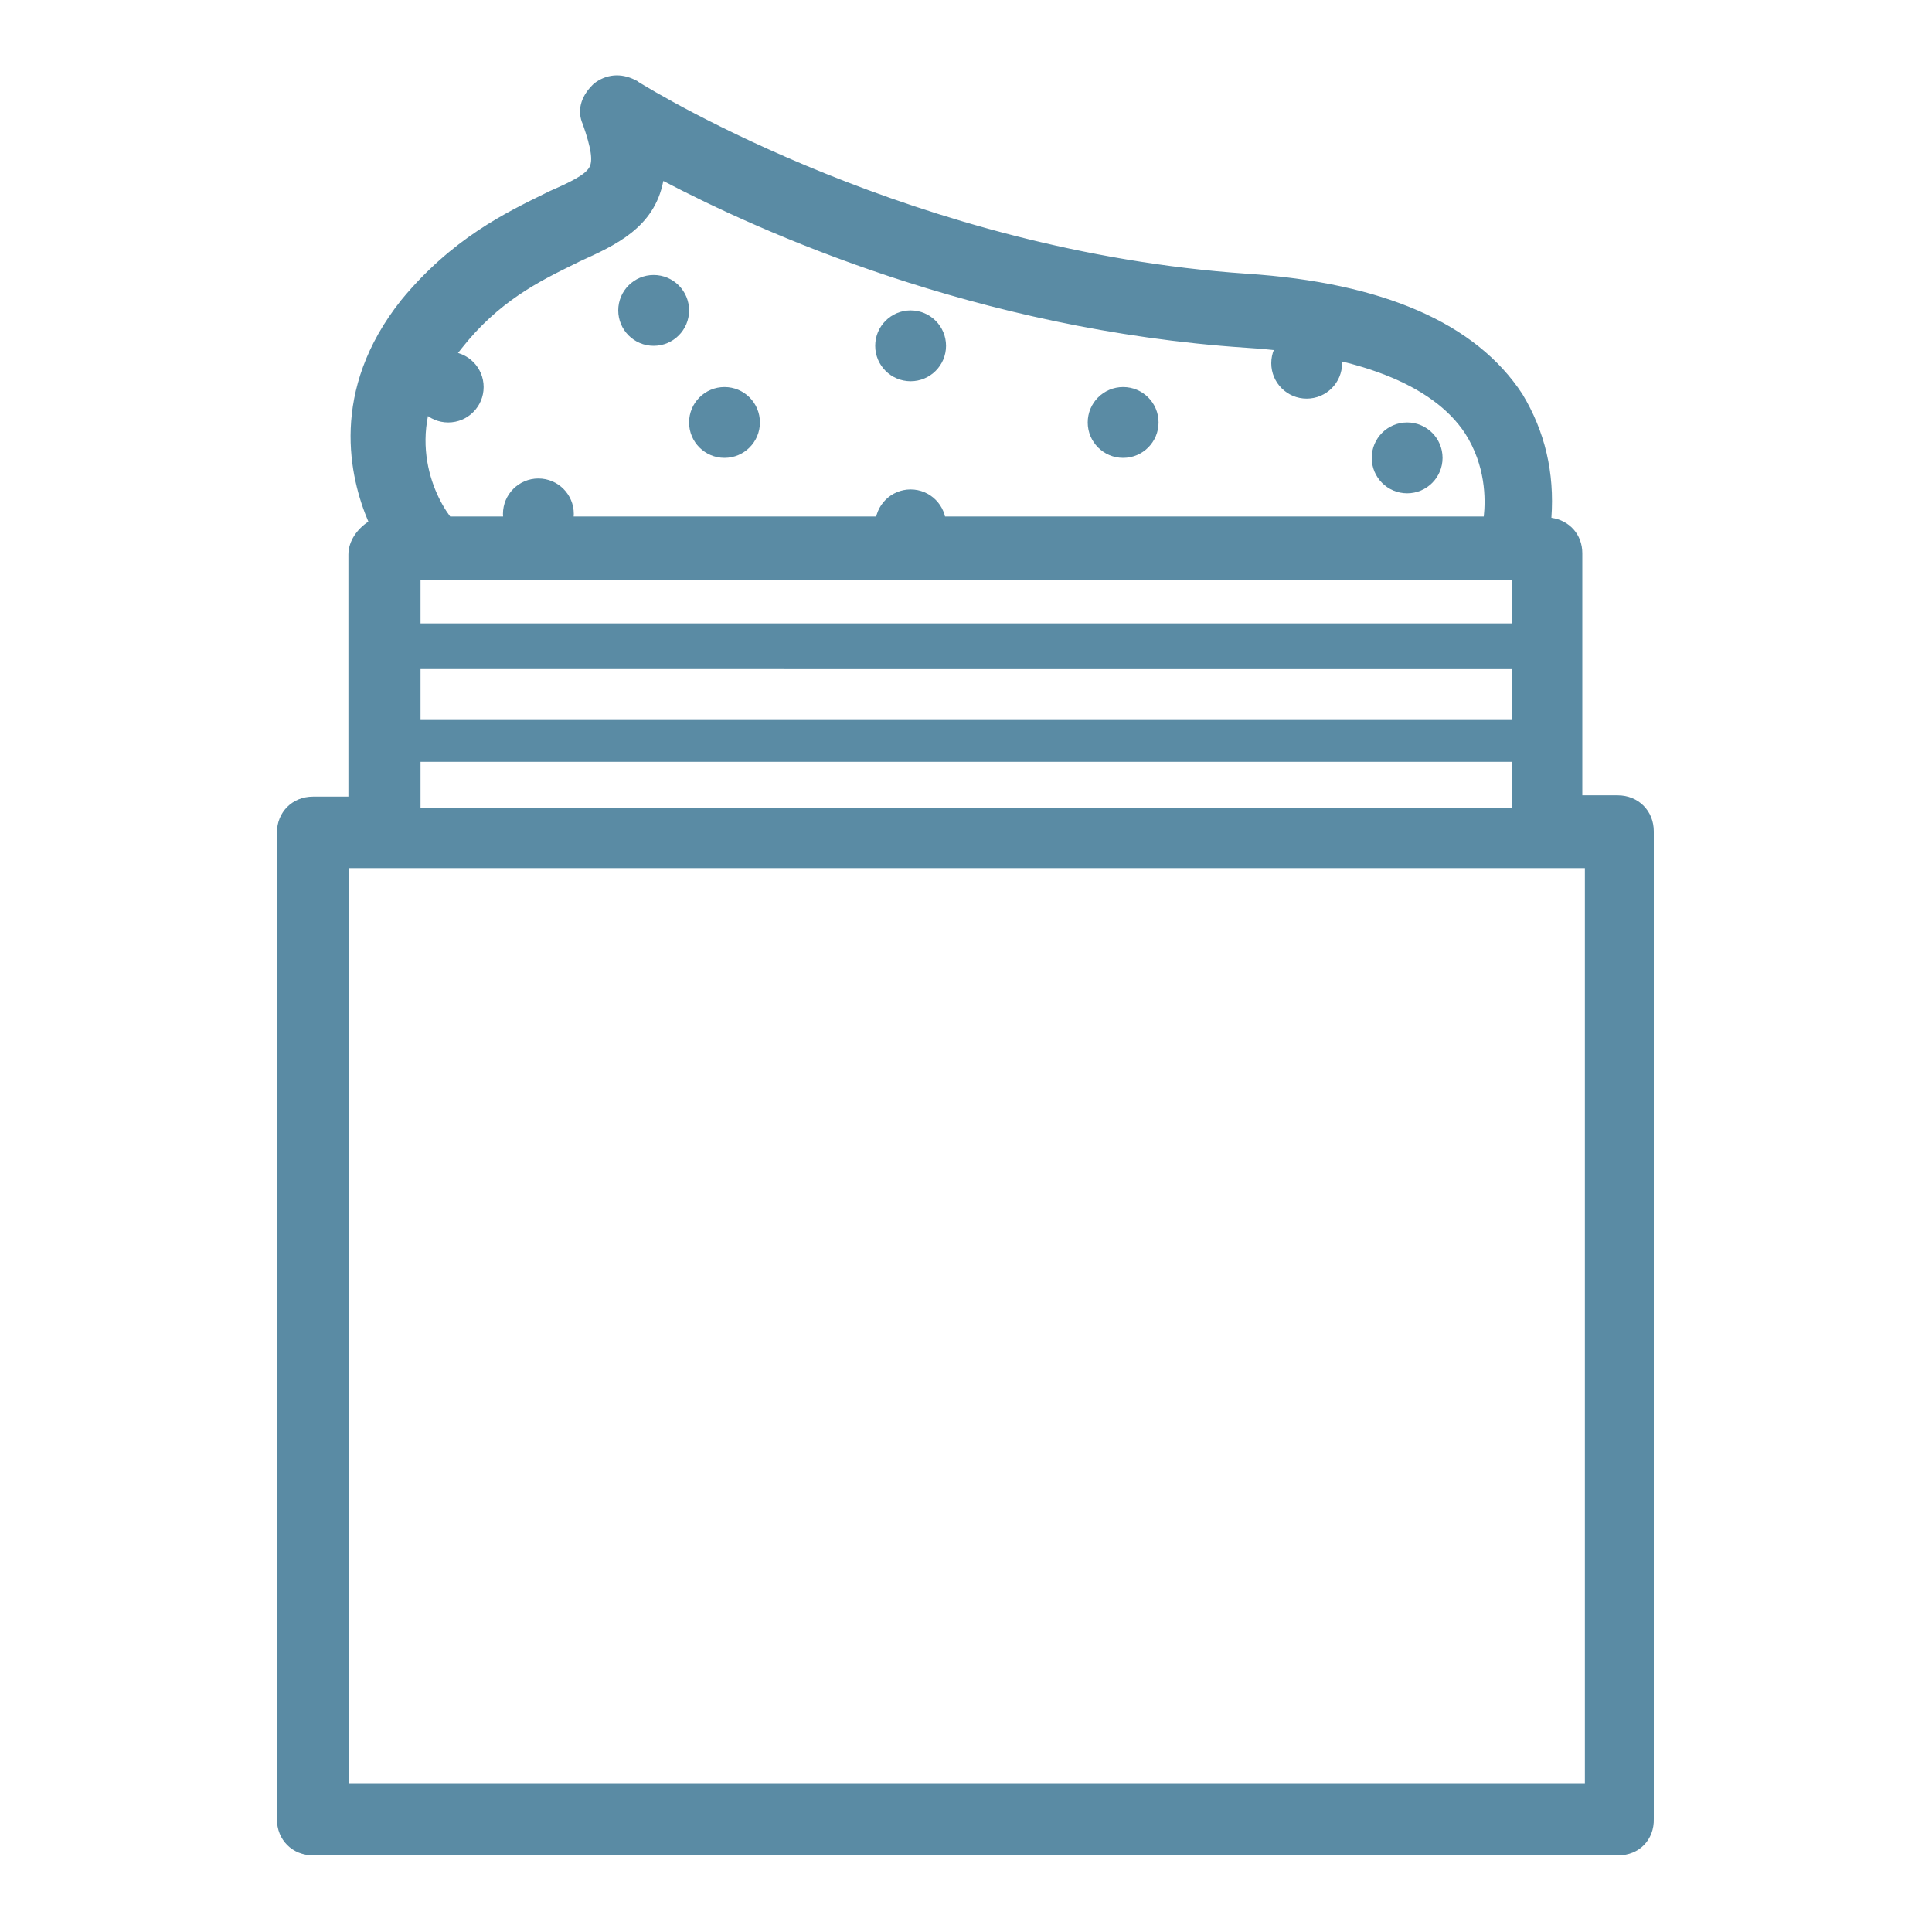
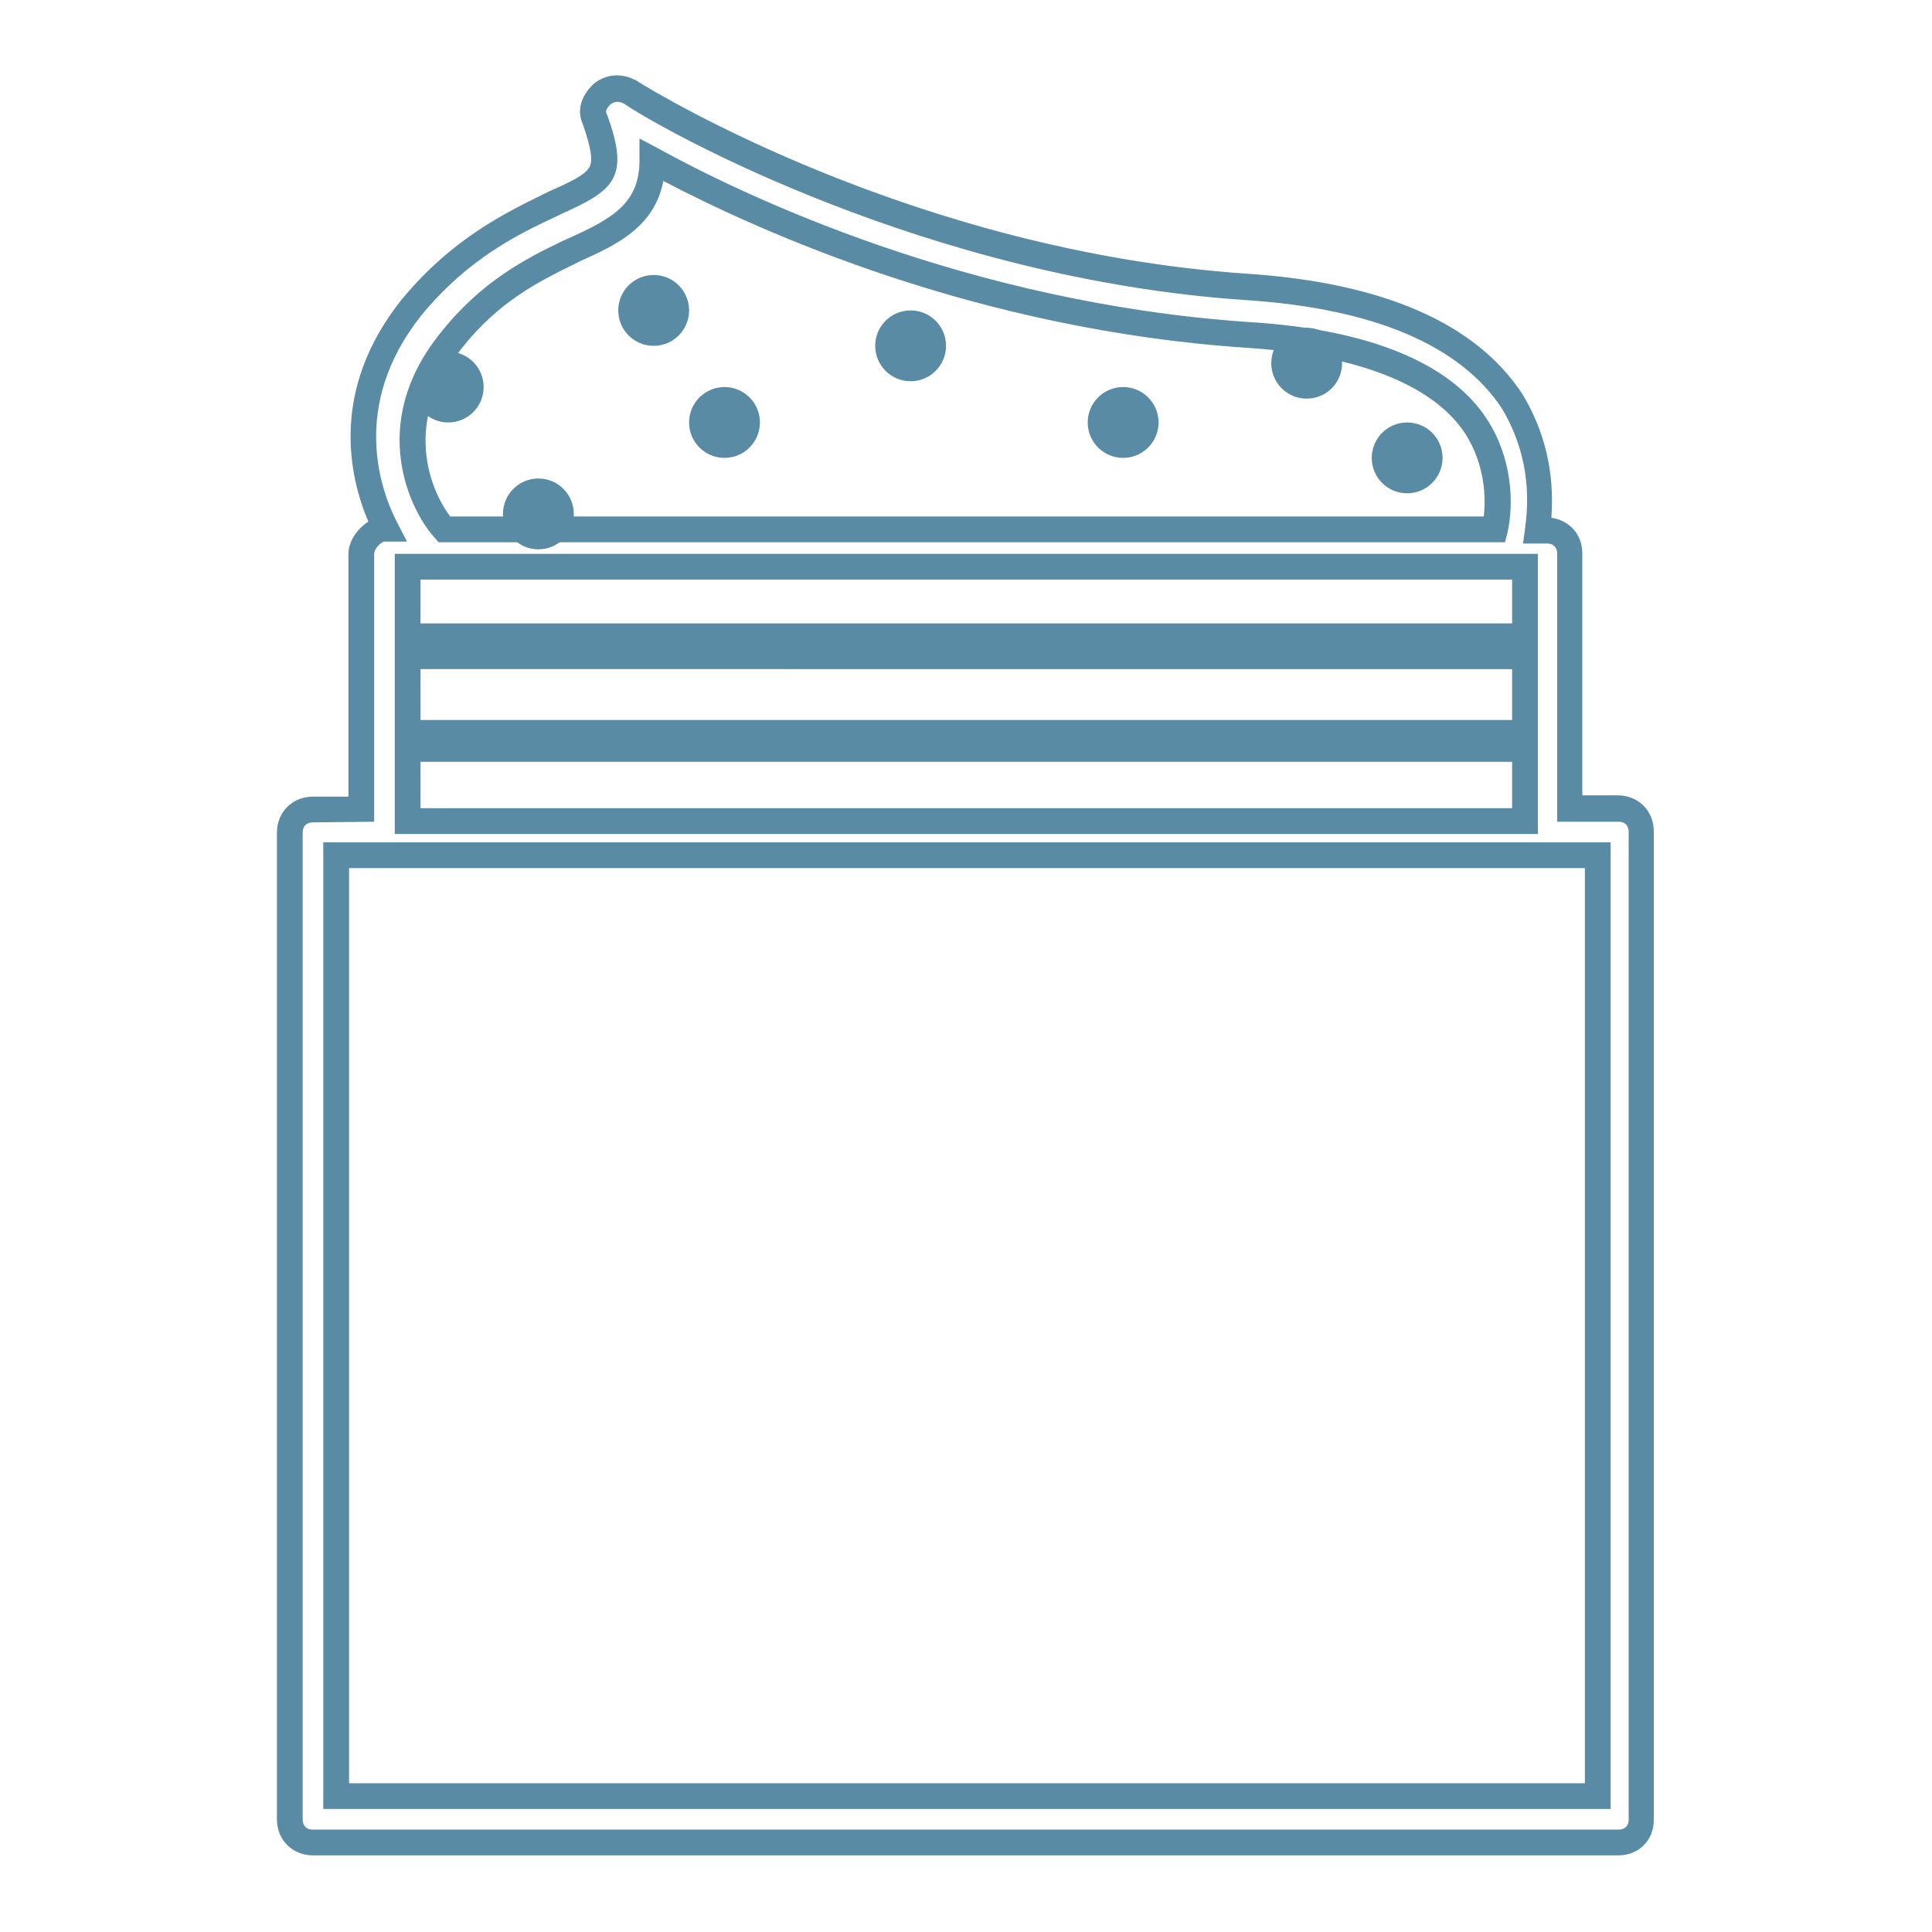
<svg xmlns="http://www.w3.org/2000/svg" version="1.1" id="Layer_1" x="0px" y="0px" viewBox="0 0 300 300" style="enable-background:new 0 0 300 300;" xml:space="preserve">
  <style type="text/css">
	.st0{fill:#5A8BA4;}
</style>
  <g>
    <g>
      <g>
-         <path class="st0" d="M56.1,86.1v39.6h-7.5c-2.1,0-3.6,1.4-3.6,3.6v153.2c0,2.1,1.4,3.6,3.6,3.6h202.7c2.1,0,3.6-1.4,3.6-3.6     V129.2c0-2.1-1.4-3.6-3.6-3.6h-7.5V86c0-2.1-1.4-3.6-3.6-3.6h-1.4c0.7-5,0.7-12.5-3.9-20c-6.8-10.3-20.7-16.4-41.3-17.8     C139.8,41,98.1,14.7,97.8,14.3c-1.4-0.7-2.9-0.7-4.3,0.4c-1.1,1.1-1.8,2.5-1.1,3.9c3.2,8.9,1.1,9.6-6.8,13.2     c-6.1,2.9-14.2,6.8-21.7,16C53.6,60.8,55.8,74,60,82.2h-0.7C57.9,82.6,56.1,84.3,56.1,86.1L56.1,86.1z M70,53     c6.4-8.2,13.5-11.4,19.2-14.2c6.4-2.9,12.1-5.7,12.1-13.9c14.2,7.8,49.2,24.2,92.3,27.1c18.2,1.1,30.3,6.1,35.6,14.2     c3.9,6.1,3.6,12.8,2.9,16H69C66.1,79,59,66.5,70,53L70,53z M63.3,88h173.5v10.8H63.3V88z M63.3,101.9h173.5v11.9H63.3V101.9z      M63.3,116.3h173.5v11.2H63.3V116.3z M248.1,132.8v146.1H52.2V132.8H248.1z" />
        <path class="st0" d="M251.3,288.1H48.6c-3.2,0-5.6-2.4-5.6-5.6V129.3c0-3.2,2.4-5.6,5.6-5.6h5.5V86.1c0-2.1,1.4-4,3.1-5.1     c-2.9-6.8-6.1-20.3,5.1-34.4C70.2,37,78.6,33,84.7,30l0.6-0.3c3.2-1.4,5.5-2.5,6.2-3.7c0.6-1,0.3-3-1-6.7c-0.9-2-0.4-4.2,1.5-6.1     l0.2-0.2c1.9-1.5,4.2-1.7,6.4-0.6l0.4,0.2l0.1,0.1c2.9,1.8,43.2,26.3,94.5,29.8c21.2,1.4,35.6,7.7,42.8,18.7     c3.5,5.8,5,12.2,4.5,19.2c2.8,0.4,4.8,2.6,4.8,5.5v37.6h5.5c3.2,0,5.6,2.4,5.6,5.6v153.3C256.9,285.7,254.5,288.1,251.3,288.1z      M48.6,127.7c-0.7,0-1.6,0.3-1.6,1.6v153.2c0,0.7,0.3,1.6,1.6,1.6h202.7c0.7,0,1.6-0.3,1.6-1.6V129.2c0-0.7-0.3-1.6-1.6-1.6h-9.5     V86c0-0.7-0.3-1.6-1.6-1.6h-3.7l0.3-2.3c1-6.9-0.3-13.2-3.6-18.7c-6.5-9.8-19.9-15.5-39.7-16.8c-49.5-3.3-90.6-26.4-96.6-30.5     l0,0c-0.8-0.4-1.4-0.4-2.1,0.1c-0.4,0.4-0.9,1-0.6,1.5l0.1,0.2c3.6,9.9,0.9,11.7-7.3,15.4l-0.6,0.3c-5.8,2.7-13.7,6.5-21,15.4     c-11.1,14-6.3,27.2-3.7,32.2l1.5,2.9h-3.6c-0.7,0.3-1.5,1.2-1.5,1.9v41.6L48.6,127.7L48.6,127.7z M250.1,280.9H50.2V130.8h199.9     L250.1,280.9L250.1,280.9z M54.2,276.9h191.9V134.8H54.2V276.9z M238.8,129.5H61.3V86h177.5V129.5z M65.3,125.5h169.5v-7.2H65.3     V125.5z M65.3,111.8h169.5v-7.9H65.3V111.8z M65.3,96.8h169.5V90H65.3V96.8z M233.7,84.2H68.1l-0.6-0.7     c-3.7-4-10.6-17.6,0.9-31.8c6.4-8.1,13.4-11.6,19-14.3l0.9-0.4c6.9-3.1,11-5.5,11-12.1v-3.4l3,1.6C115.2,30.2,150,47,193.8,50     c18.6,1.1,31.4,6.3,37.1,15.1c3.9,6,4.2,13,3.2,17.5L233.7,84.2z M69.9,80.2h160.5c0.3-2.7,0.3-7.9-2.9-12.9     c-5-7.6-16.8-12.2-34-13.3c-41.9-2.8-75.6-18.1-90.5-25.9c-1.4,7.3-7.5,10-13,12.5L89.2,41c-5.5,2.7-11.8,5.8-17.6,13.2l0,0     C62.3,65.6,66.9,76.2,69.9,80.2z" />
      </g>
    </g>
    <g>
      <circle class="st0" cx="101.5" cy="48.2" r="5.5" />
    </g>
    <g>
      <circle class="st0" cx="69.6" cy="60.1" r="5.5" />
    </g>
    <g>
      <circle class="st0" cx="83.6" cy="79.8" r="5.5" />
    </g>
    <g>
      <circle class="st0" cx="112.5" cy="65.6" r="5.5" />
    </g>
    <g>
      <circle class="st0" cx="218.5" cy="71.1" r="5.5" />
    </g>
    <g>
      <circle class="st0" cx="174.4" cy="65.6" r="5.5" />
    </g>
    <g>
-       <circle class="st0" cx="141.4" cy="81.5" r="5.5" />
-     </g>
+       </g>
    <g>
      <circle class="st0" cx="141.4" cy="53.7" r="5.5" />
    </g>
    <g>
      <circle class="st0" cx="202.9" cy="56.4" r="5.5" />
    </g>
  </g>
</svg>